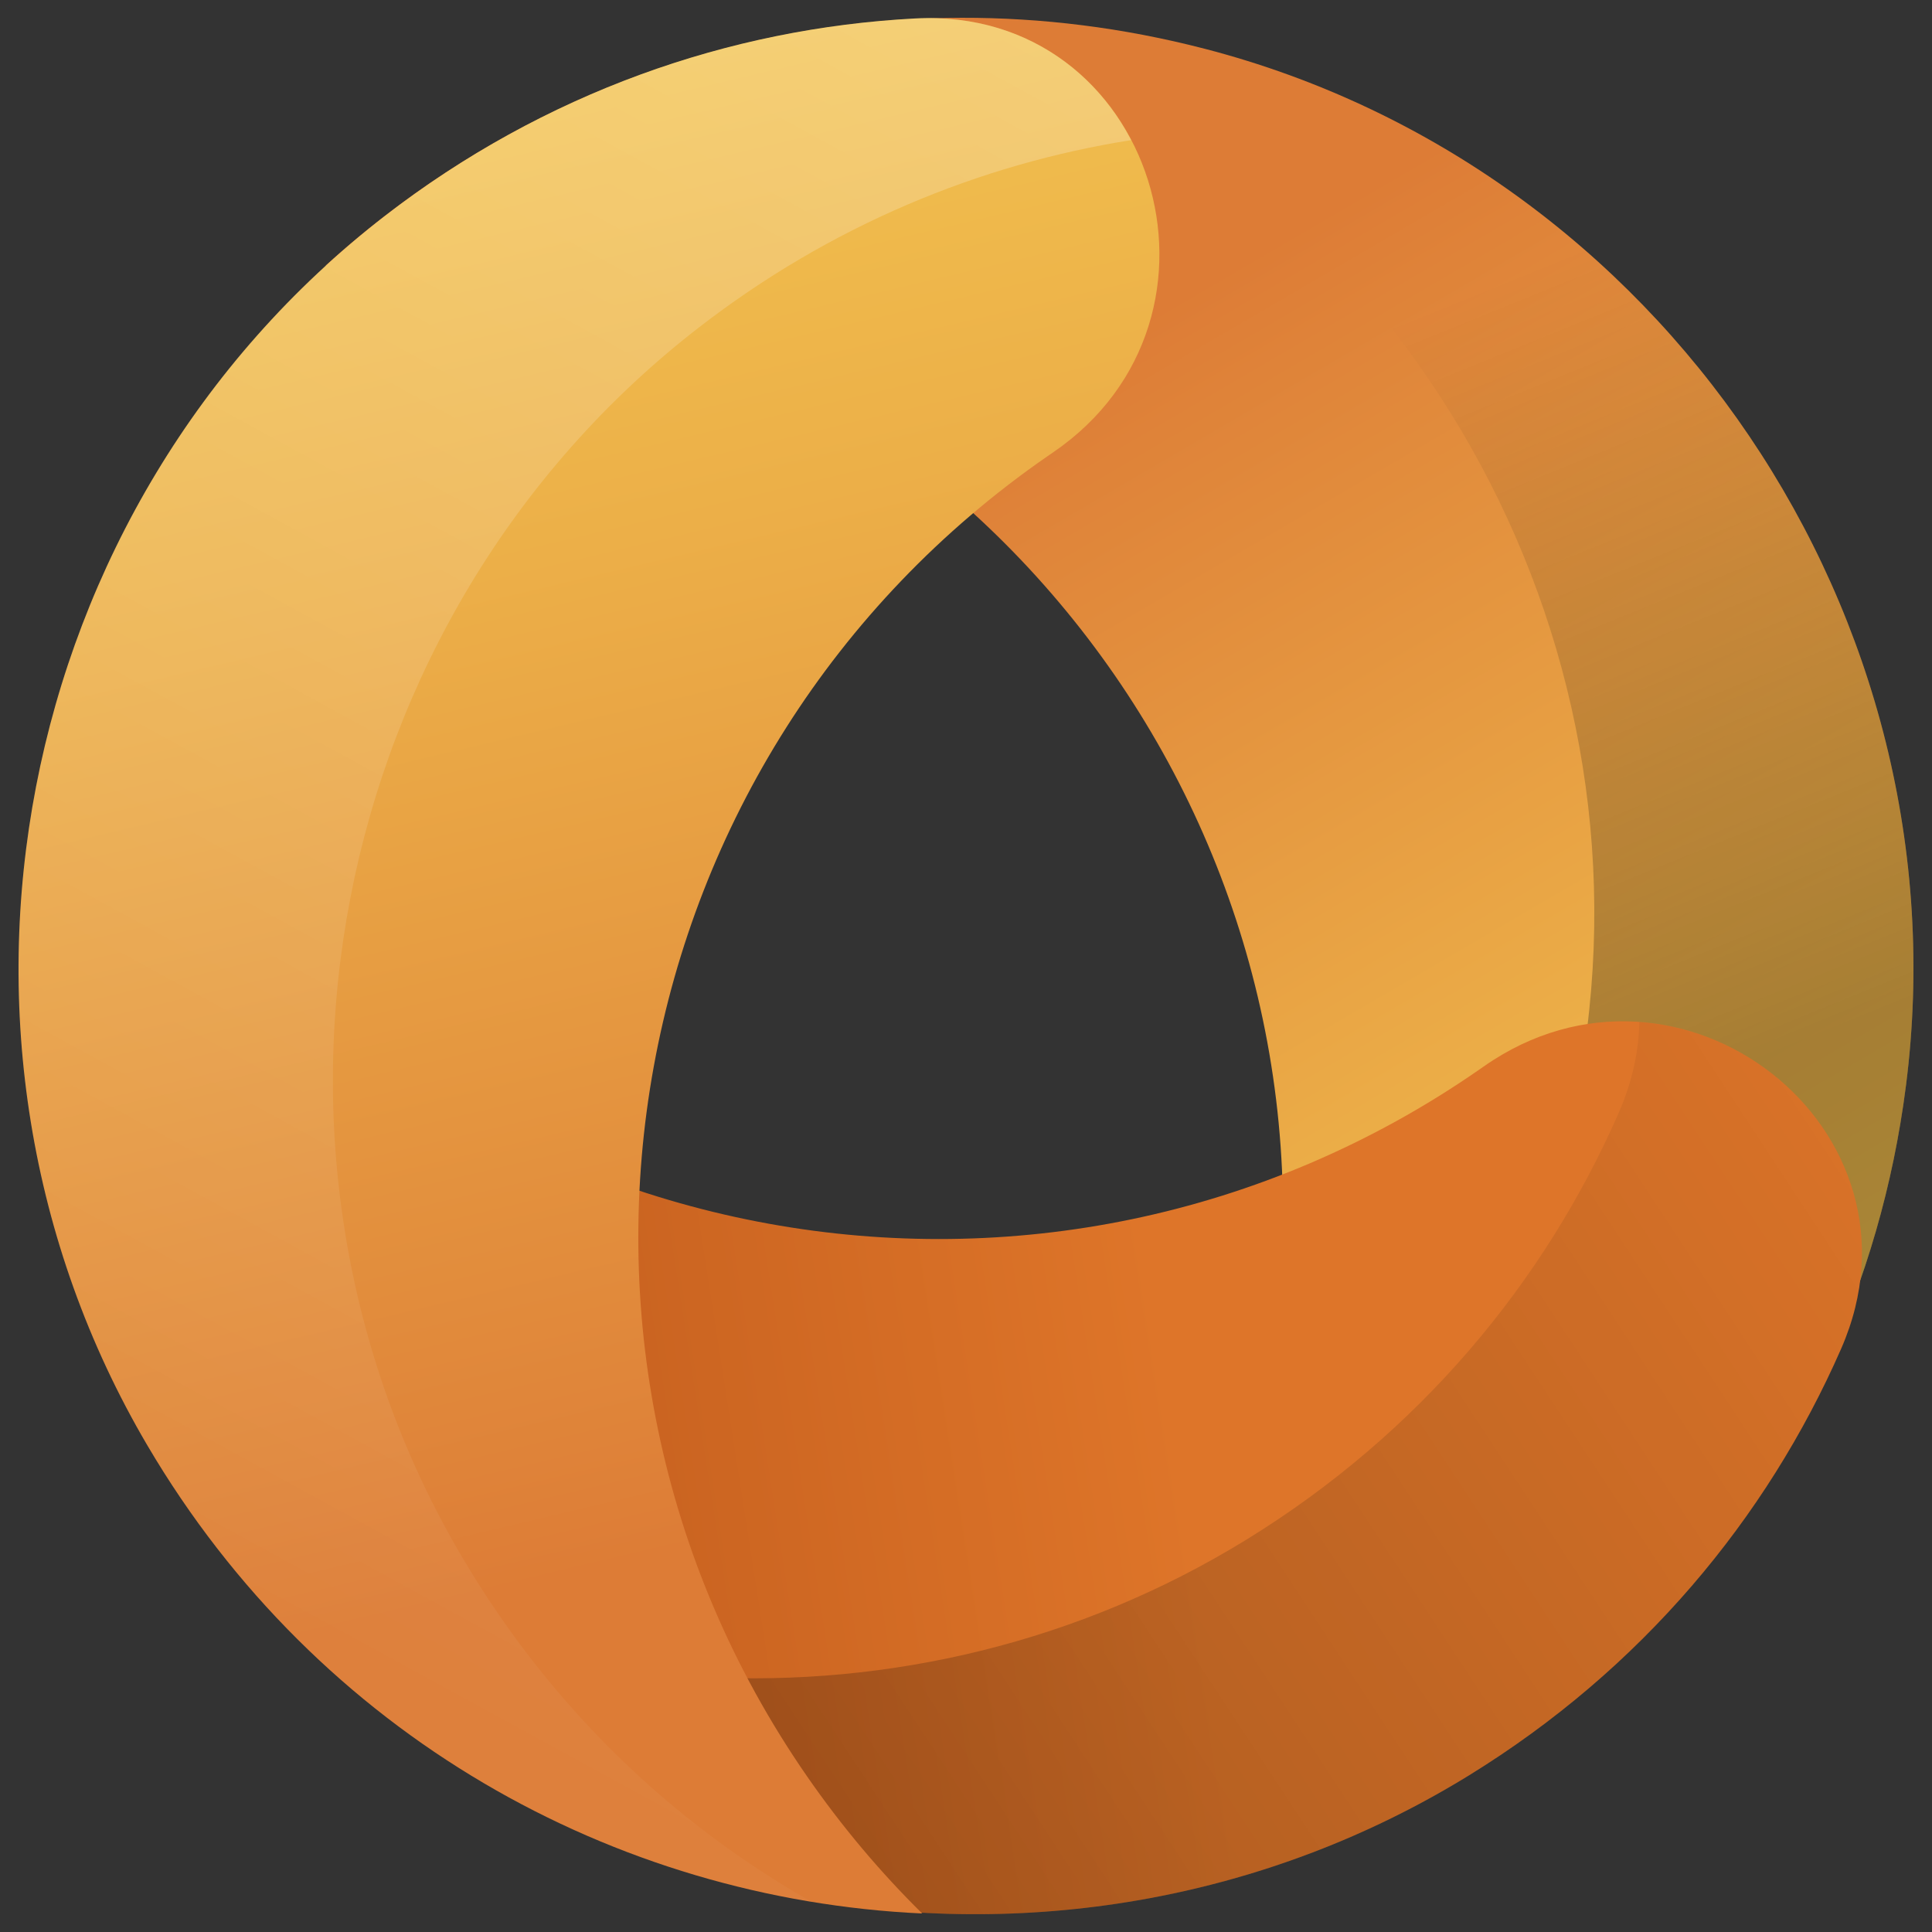
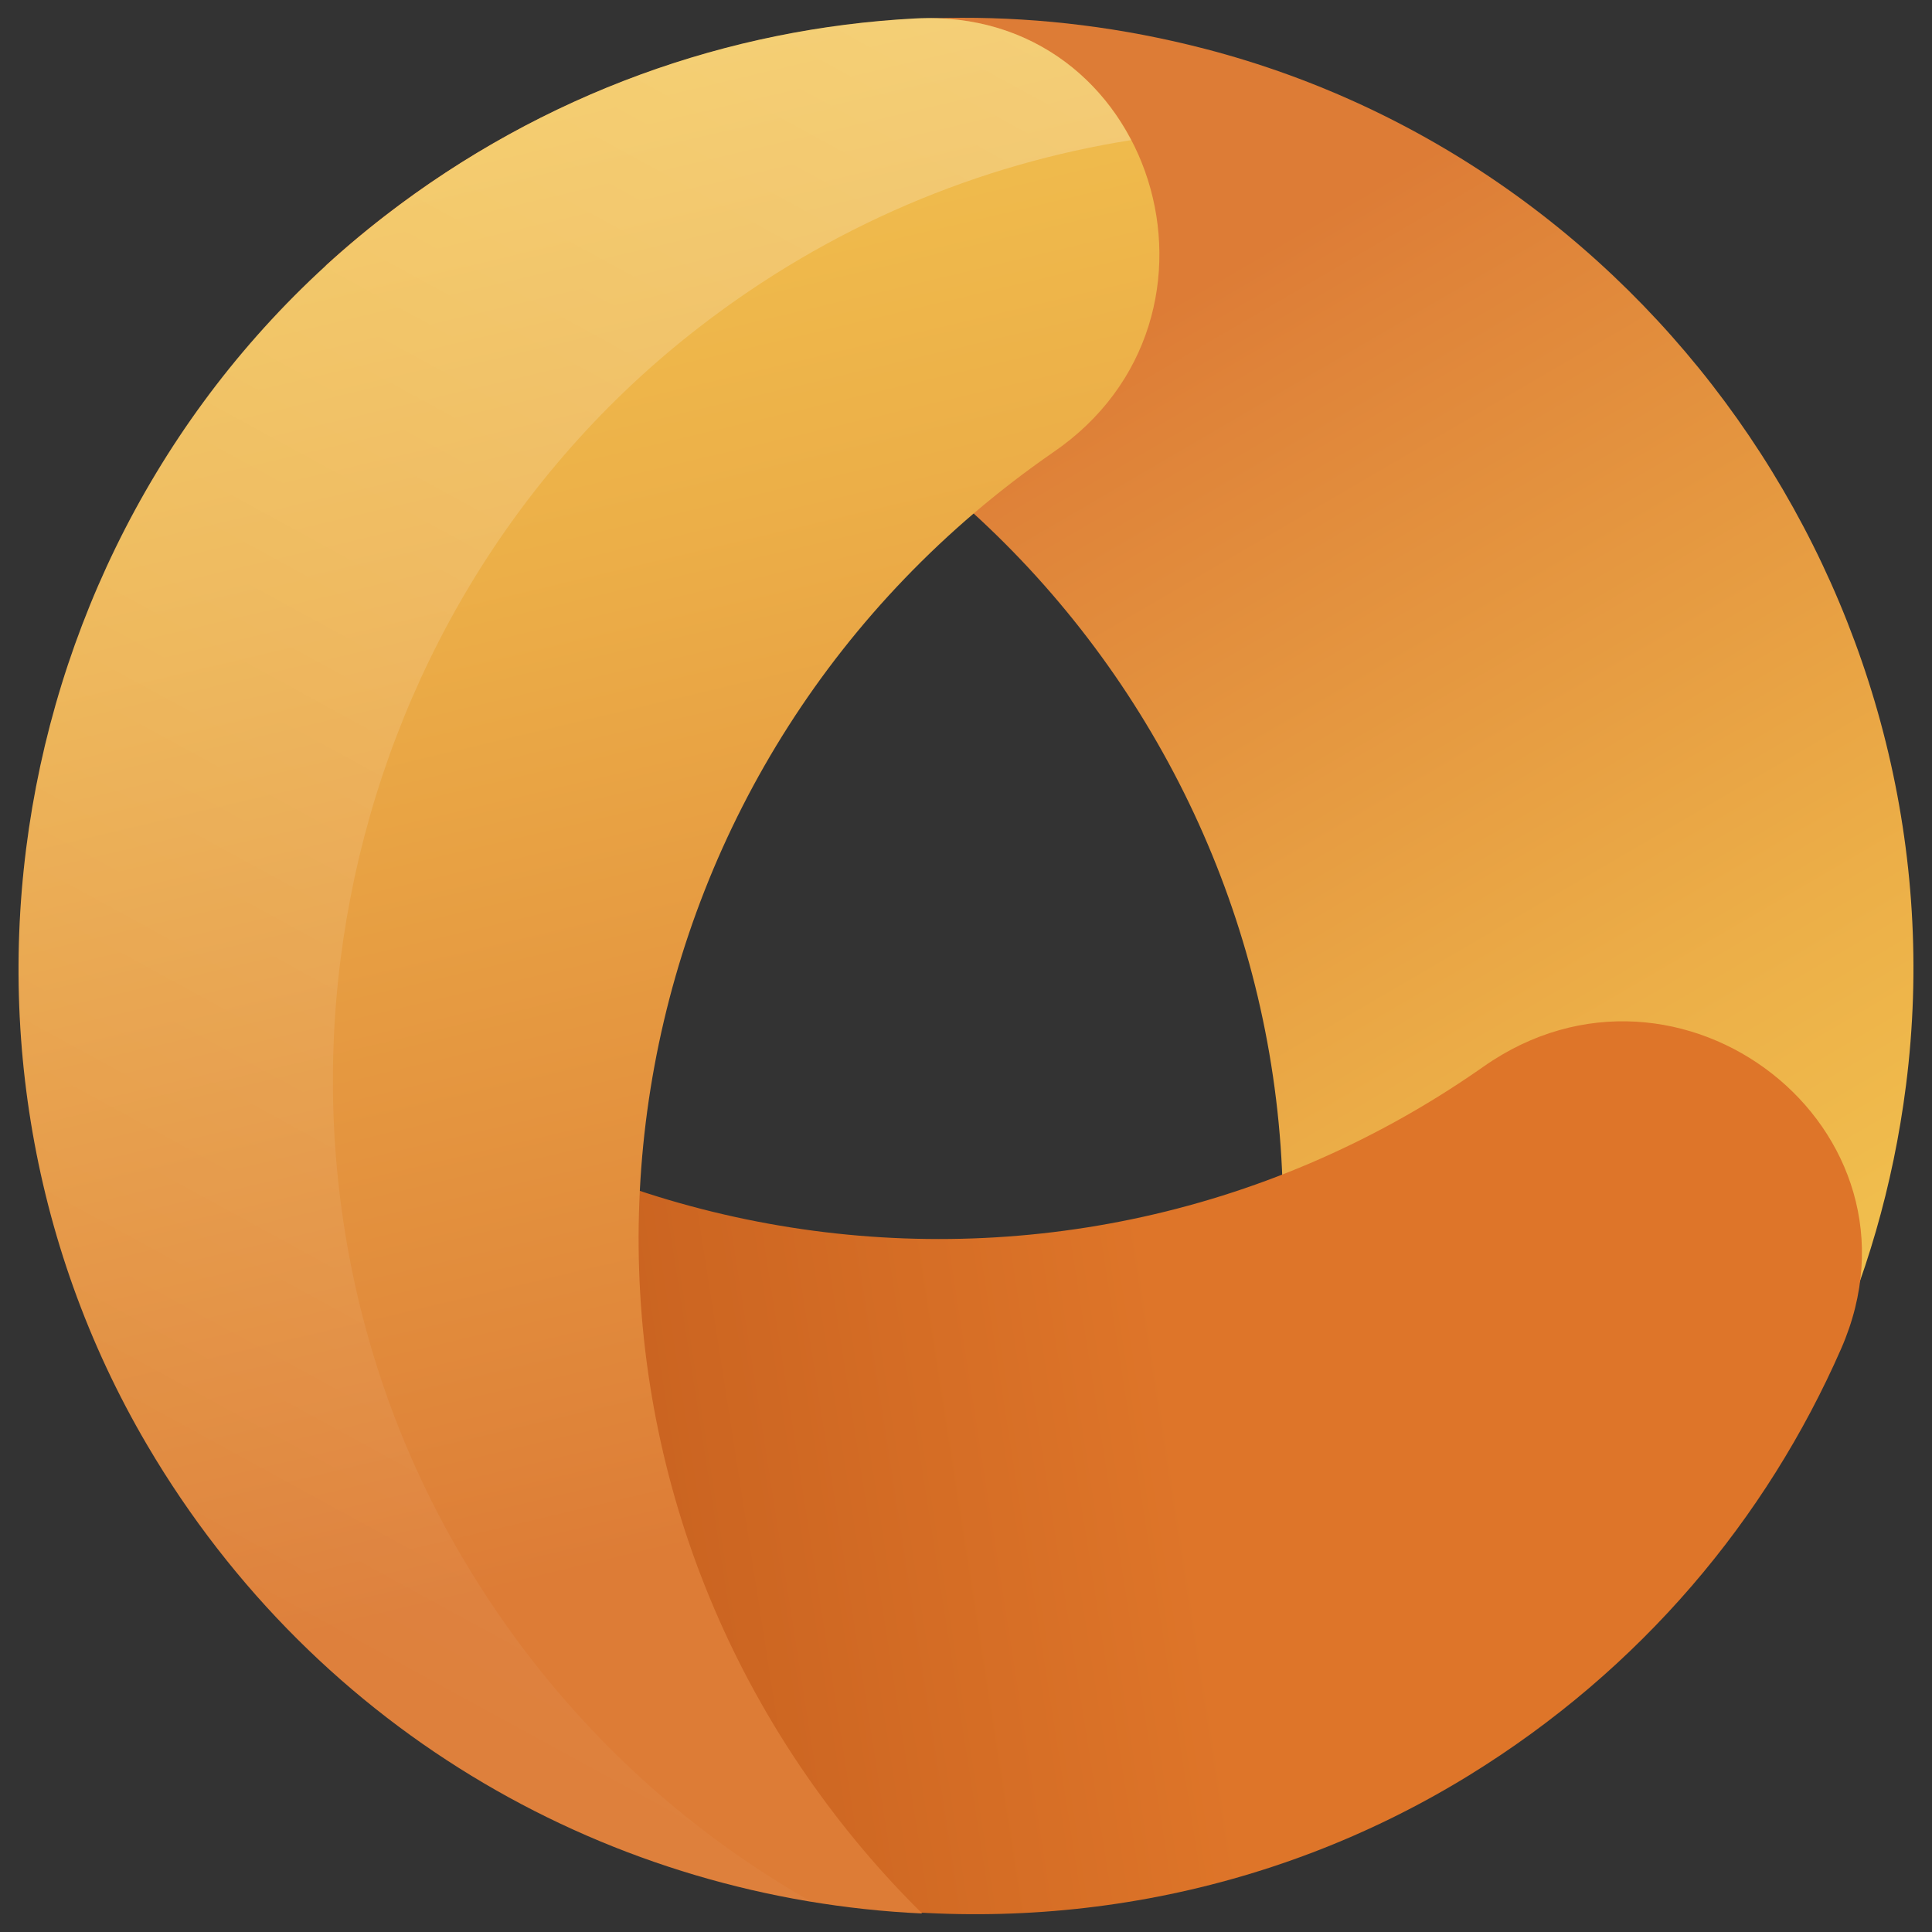
<svg xmlns="http://www.w3.org/2000/svg" width="102" height="102" viewBox="0 0 102 102" fill="none">
  <rect x="0" y="0" width="102" height="102" fill="#333333" stroke="none" />
  <path d="M64.627 13.937C64.717 13.967 64.807 13.997 64.897 14.027H64.517C64.557 13.997 64.587 13.957 64.627 13.937Z" fill="url(#paint0_linear_2105_902)" />
  <path d="M88.213 84.494C79.746 93.906 64.504 85.883 66.855 73.443C66.876 73.331 66.897 73.219 66.917 73.107C71.873 45.889 53.846 19.804 26.628 14.848C23.461 14.271 20.289 14 17.192 14.024C29.209 3.076 46.368 -1.892 63.596 2.573C87.733 8.829 103.779 32.577 100.626 57.311C99.278 67.888 94.773 77.202 88.213 84.494Z" fill="url(#paint1_linear_2105_902)" />
-   <path opacity="0.3" d="M100.627 57.317C99.277 67.887 94.777 77.207 88.217 84.497C82.437 90.917 73.517 89.227 69.177 83.557C69.947 83.017 70.677 82.367 71.367 81.597C77.927 74.307 82.427 64.997 83.777 54.417C86.747 31.127 72.687 8.697 50.867 0.937C55.057 0.937 59.327 1.467 63.597 2.577C87.737 8.827 103.777 32.577 100.627 57.317Z" fill="url(#paint2_linear_2105_902)" />
  <path d="M97.202 71.208C102.284 59.613 88.688 49.037 78.326 56.31C78.233 56.375 78.139 56.44 78.046 56.505C55.296 72.246 24.097 66.584 8.355 43.833C6.523 41.186 4.968 38.408 3.712 35.576C-1.304 51.039 1.247 68.719 12.422 82.572C28.077 101.979 56.33 106.802 77.561 93.727C86.638 88.137 93.265 80.192 97.202 71.208Z" fill="url(#paint3_linear_2105_902)" />
-   <path opacity="0.3" d="M97.198 71.207C93.268 80.187 86.638 88.137 77.558 93.727C56.328 106.807 28.078 101.977 12.418 82.577C11.388 81.297 10.428 79.977 9.538 78.637C25.618 90.637 48.148 92.157 65.818 81.277C74.898 75.687 81.518 67.737 85.458 58.757C86.178 57.117 86.518 55.497 86.548 53.957C94.428 54.517 100.988 62.577 97.198 71.207Z" fill="url(#paint4_linear_2105_902)" />
-   <path d="M48.299 0.975C60.941 0.307 66.046 16.758 55.587 23.891C55.493 23.955 55.399 24.019 55.305 24.084C32.555 39.825 26.857 71.018 42.598 93.768C44.43 96.415 46.481 98.849 48.688 101.023C32.449 100.266 16.803 91.647 7.779 76.307C-4.864 54.816 0.581 26.677 20.301 11.417C28.732 4.894 38.504 1.493 48.299 0.975Z" fill="url(#paint5_linear_2105_902)" />
+   <path d="M48.299 0.975C60.941 0.307 66.046 16.758 55.587 23.891C32.555 39.825 26.857 71.018 42.598 93.768C44.43 96.415 46.481 98.849 48.688 101.023C32.449 100.266 16.803 91.647 7.779 76.307C-4.864 54.816 0.581 26.677 20.301 11.417C28.732 4.894 38.504 1.493 48.299 0.975Z" fill="url(#paint5_linear_2105_902)" />
  <path opacity="0.3" d="M42.839 100.407C28.759 98.087 15.709 89.797 7.779 76.307C-4.861 54.817 0.579 26.677 20.299 11.417C28.729 4.897 38.499 1.497 48.299 0.977C53.679 0.687 57.699 3.507 59.719 7.397C51.699 8.667 43.839 11.917 36.899 17.287C17.179 32.547 11.729 60.687 24.379 82.177C29.039 90.097 35.469 96.227 42.839 100.407Z" fill="url(#paint6_linear_2105_902)" />
  <defs>
    <linearGradient id="paint0_linear_2105_902" x1="64.776" y1="14.146" x2="64.652" y2="13.934" gradientUnits="userSpaceOnUse">
      <stop stop-color="#F7D556" />
      <stop offset="0.157" stop-color="#F4CB52" />
      <stop offset="0.425" stop-color="#ECAF48" />
      <stop offset="0.771" stop-color="#DF8339" />
      <stop offset="0.822" stop-color="#DD7C36" />
    </linearGradient>
    <linearGradient id="paint1_linear_2105_902" x1="102.269" y1="99.776" x2="45.333" y2="2.244" gradientUnits="userSpaceOnUse">
      <stop stop-color="#F7D556" />
      <stop offset="0.157" stop-color="#F4CB52" />
      <stop offset="0.425" stop-color="#ECAF48" />
      <stop offset="0.771" stop-color="#DF8339" />
      <stop offset="0.822" stop-color="#DD7C36" />
    </linearGradient>
    <linearGradient id="paint2_linear_2105_902" x1="93.698" y1="83.684" x2="51.315" y2="-20.741" gradientUnits="userSpaceOnUse">
      <stop offset="0.232" />
      <stop offset="0.615" stop-opacity="0" />
    </linearGradient>
    <linearGradient id="paint3_linear_2105_902" x1="113.619" y1="55.191" x2="-20.424" y2="76.127" gradientUnits="userSpaceOnUse">
      <stop offset="0.398" stop-color="#DE7529" />
      <stop offset="1" stop-color="#A44211" />
    </linearGradient>
    <linearGradient id="paint4_linear_2105_902" x1="17.811" y1="103.105" x2="100.194" y2="48.977" gradientUnits="userSpaceOnUse">
      <stop />
      <stop offset="1" stop-opacity="0" />
    </linearGradient>
    <linearGradient id="paint5_linear_2105_902" x1="16.81" y1="-25.746" x2="47.449" y2="103.445" gradientUnits="userSpaceOnUse">
      <stop stop-color="#F7D556" />
      <stop offset="0.157" stop-color="#F4CB52" />
      <stop offset="0.425" stop-color="#ECAF48" />
      <stop offset="0.771" stop-color="#DF8339" />
      <stop offset="0.822" stop-color="#DD7C36" />
    </linearGradient>
    <linearGradient id="paint6_linear_2105_902" x1="74.153" y1="-26.273" x2="6.408" y2="97.642" gradientUnits="userSpaceOnUse">
      <stop stop-color="white" />
      <stop offset="1" stop-color="white" stop-opacity="0" />
    </linearGradient>
  </defs>
</svg>